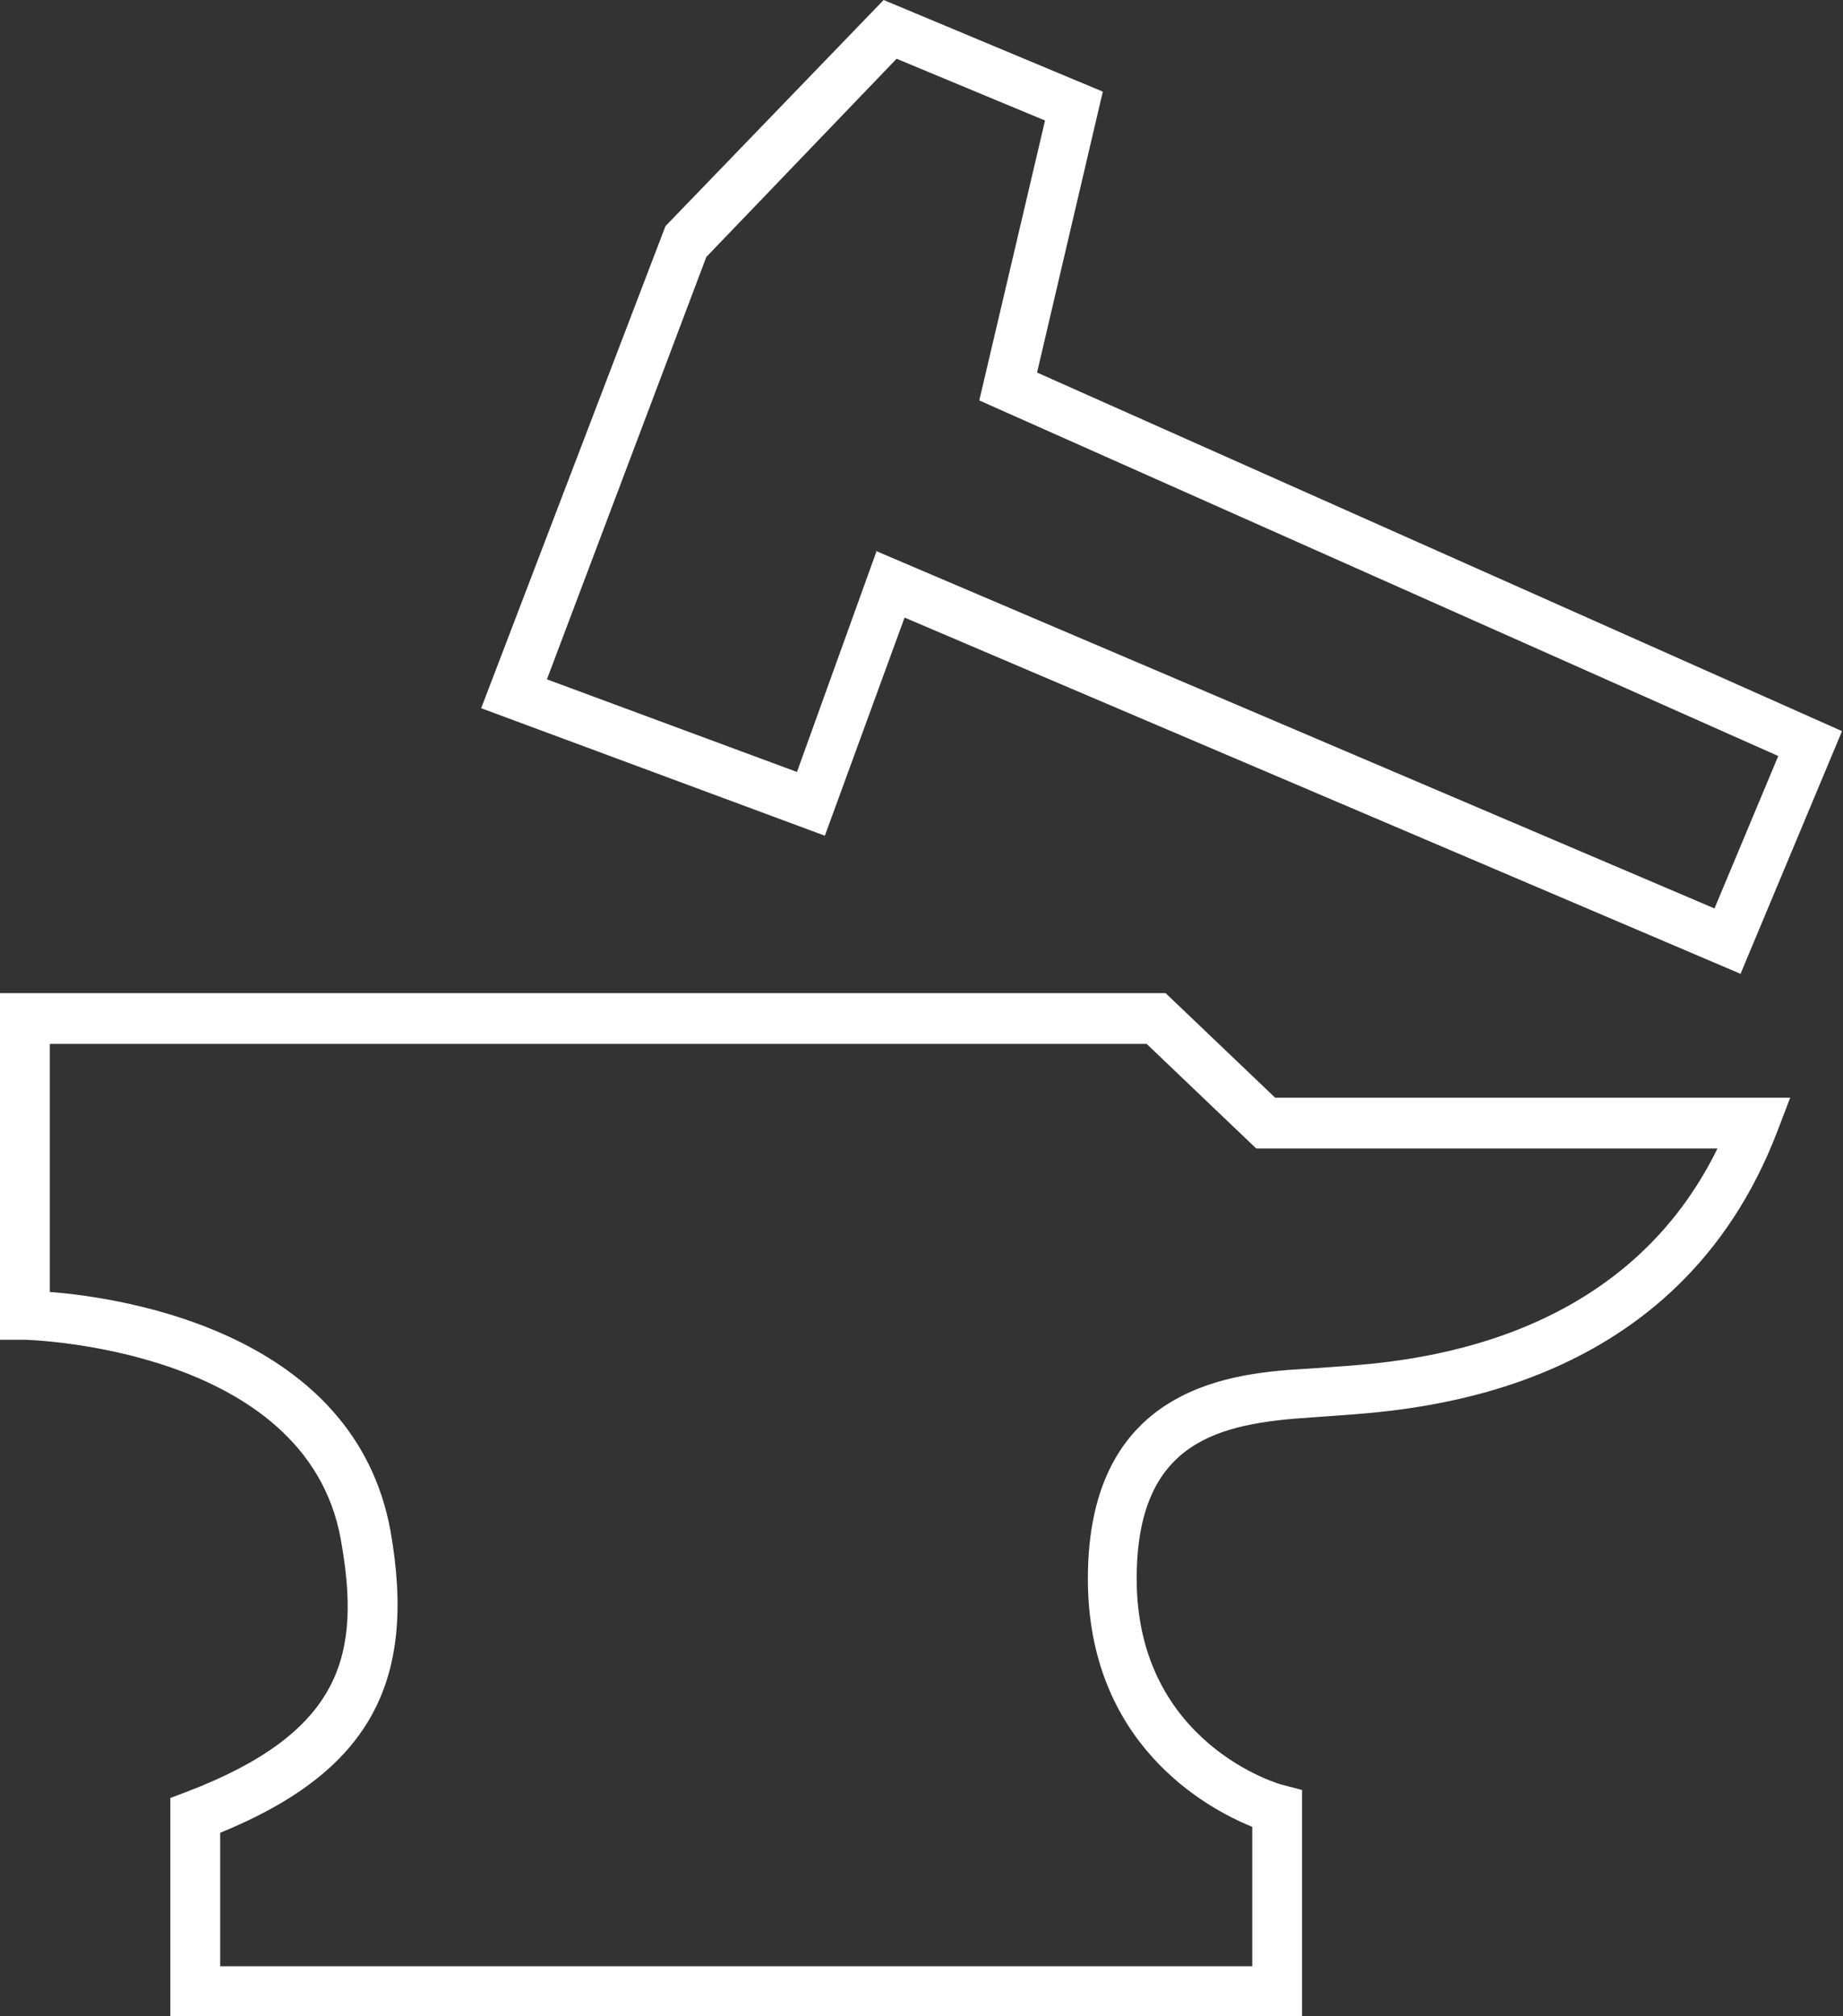
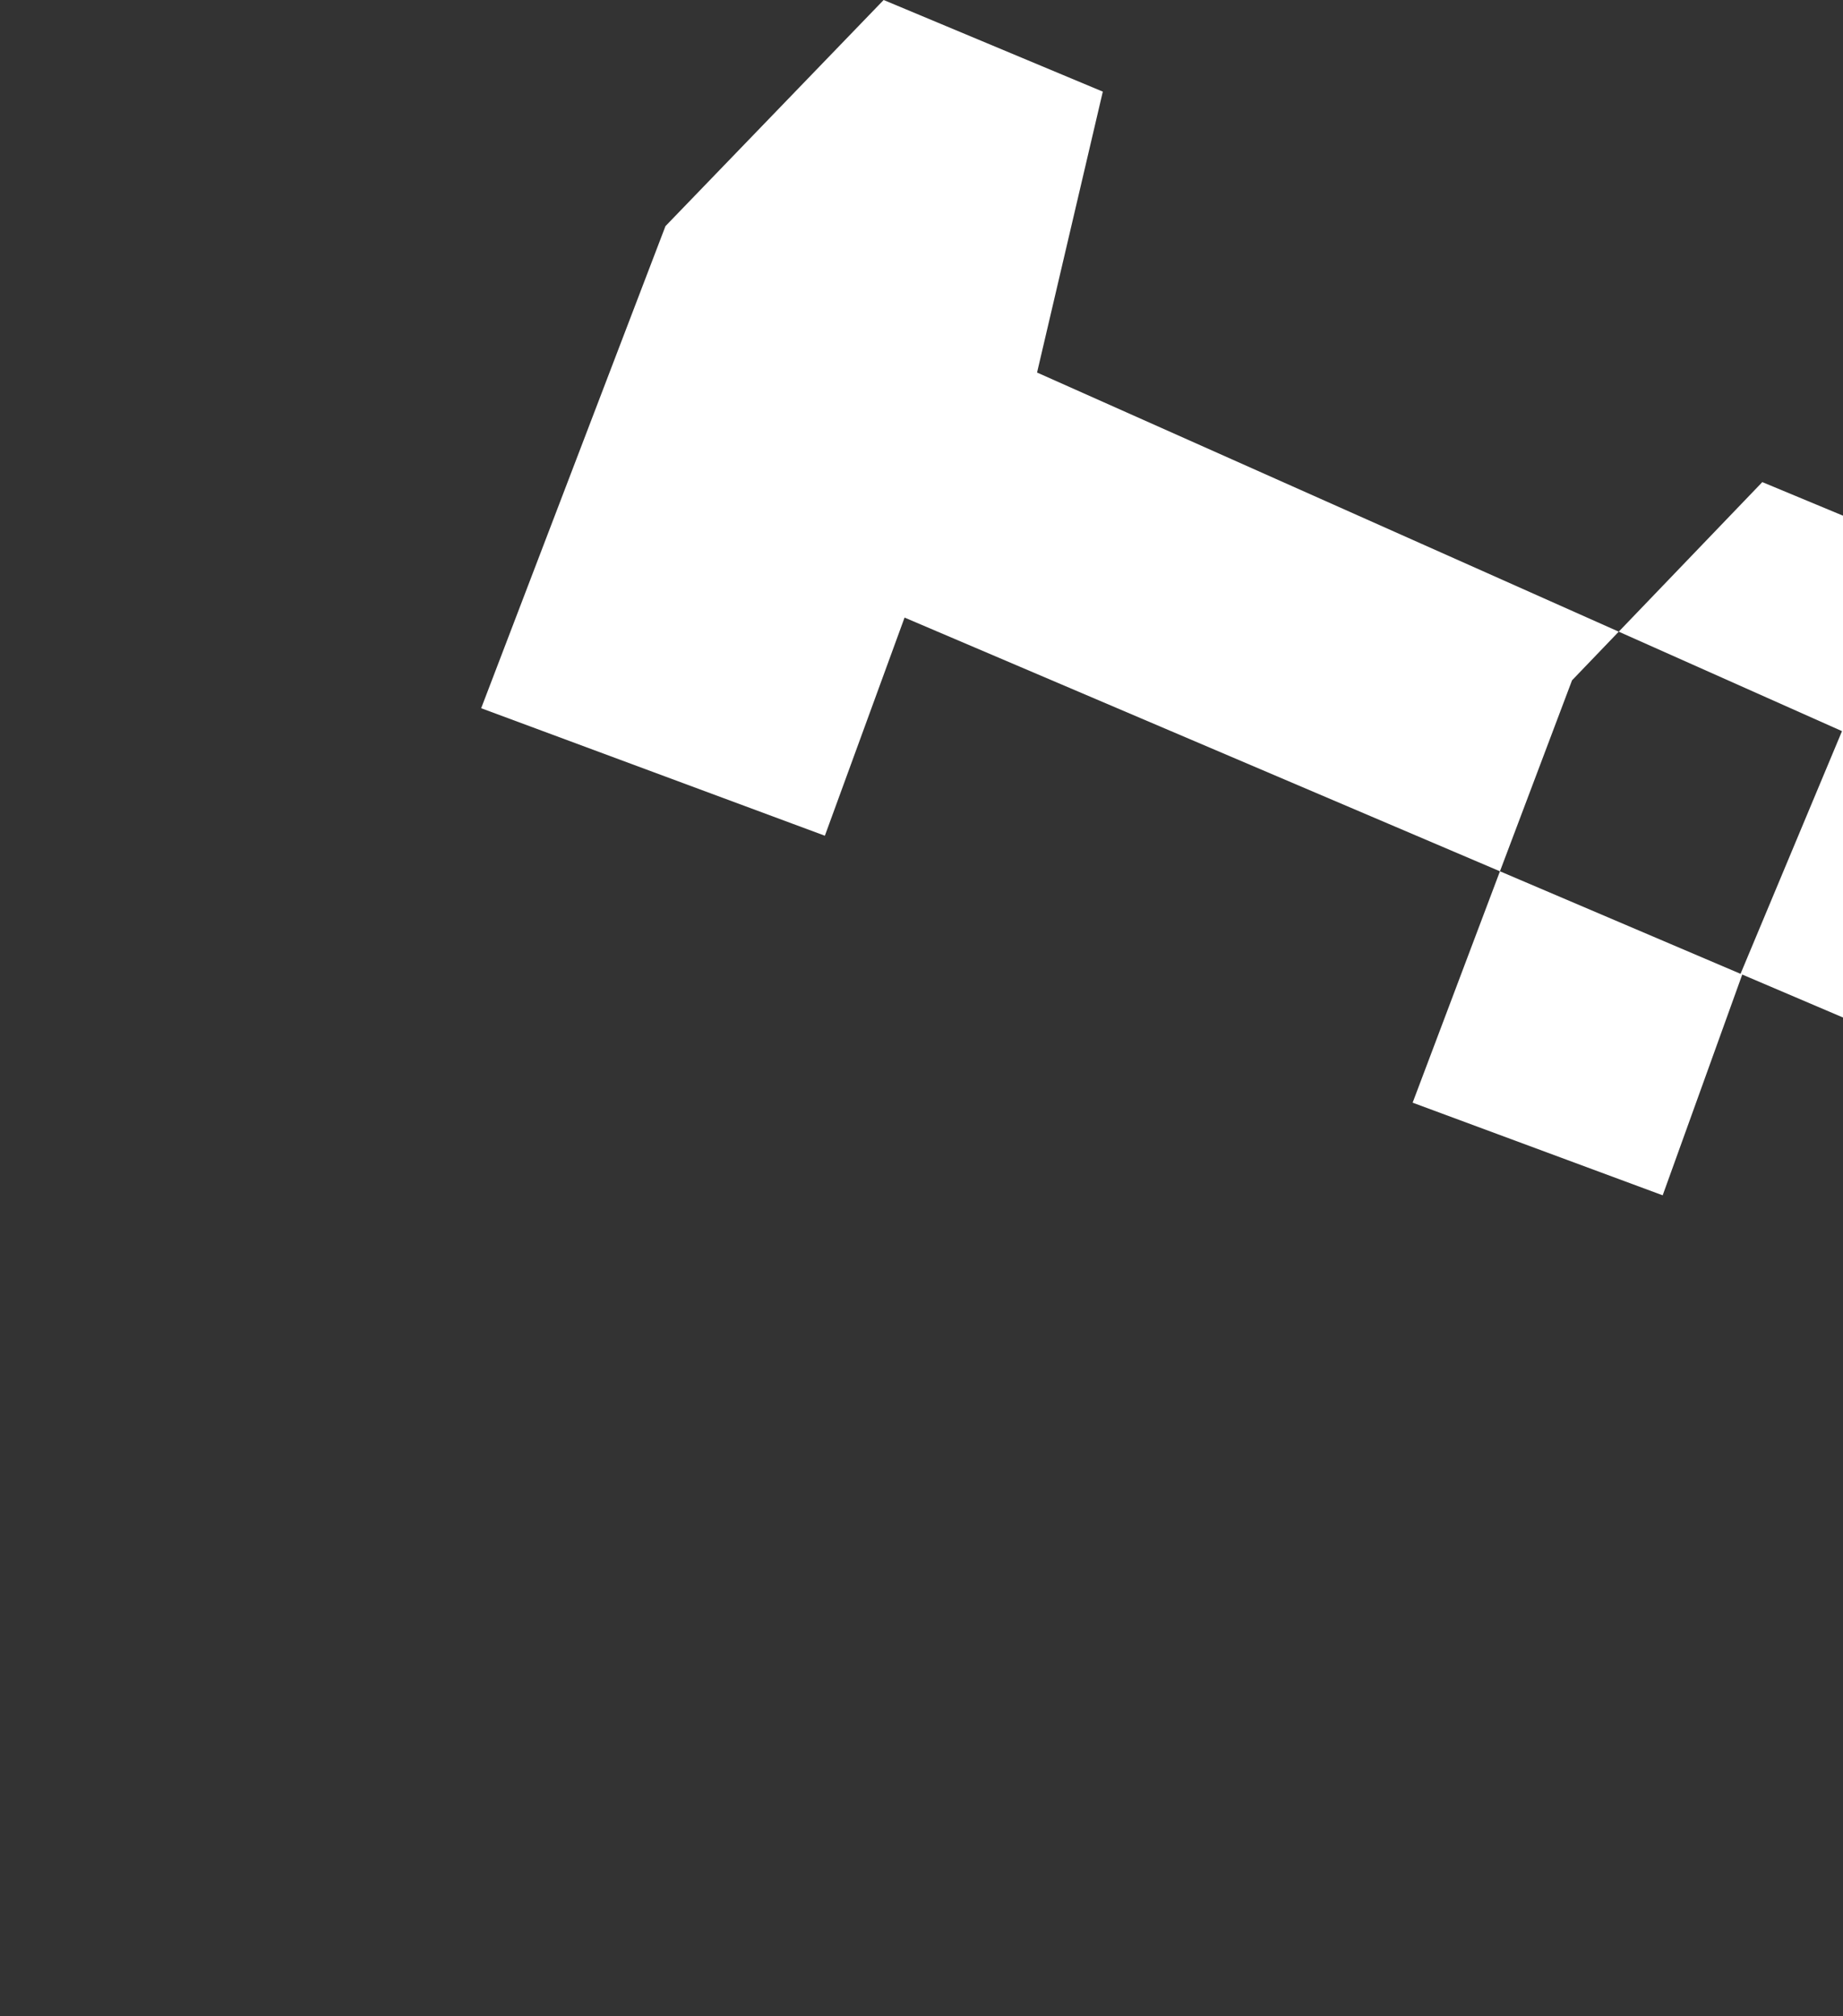
<svg xmlns="http://www.w3.org/2000/svg" id="Calque_1" data-name="Calque 1" viewBox="0 0 18.5 20.24">
  <rect x="0" y="0" width="18.5" height="20.24" fill="#333333" stroke="none" />
  <defs>
    <style>      .cls-1 {        fill: #fff;      }    </style>
  </defs>
-   <path class="cls-1" d="M13.07,20.24H1.71v-2.19l.16-.06c1.57-.6,1.76-1.38,1.55-2.54-.35-1.93-3.15-2-3.18-2h-.25v-3.48h11.71l1.1,1.05h5.17l-.13.34c-1,2.61-3.56,2.79-4.4,2.85l-.28.02c-.92.06-1.75.23-1.75,1.62,0,1.66,1.45,2.07,1.47,2.07l.19.05v2.26ZM2.21,19.74h10.36v-1.4c-.47-.19-1.65-.84-1.65-2.49,0-1.97,1.5-2.07,2.22-2.11l.28-.02c.72-.05,2.85-.21,3.82-2.19h-4.63l-1.1-1.05H.5v2.49c.77.06,3.06.42,3.42,2.4.27,1.53-.22,2.42-1.71,3.03v1.34Z" />
-   <path class="cls-1" d="M17.48,9.78l-8.4-3.58-.8,2.19-3.45-1.28,1.85-4.84,2.19-2.27,2.2.92-.66,2.82,8.08,3.6-1.02,2.44ZM8.79,5.53l8.42,3.59.64-1.53-8.02-3.57.66-2.81-1.49-.62-1.91,1.99-1.6,4.24,2.51.93.8-2.22Z" />
+   <path class="cls-1" d="M17.48,9.78l-8.4-3.58-.8,2.19-3.45-1.28,1.85-4.84,2.19-2.27,2.2.92-.66,2.82,8.08,3.6-1.02,2.44Zl8.42,3.59.64-1.53-8.02-3.57.66-2.81-1.49-.62-1.91,1.99-1.6,4.24,2.51.93.8-2.22Z" />
</svg>